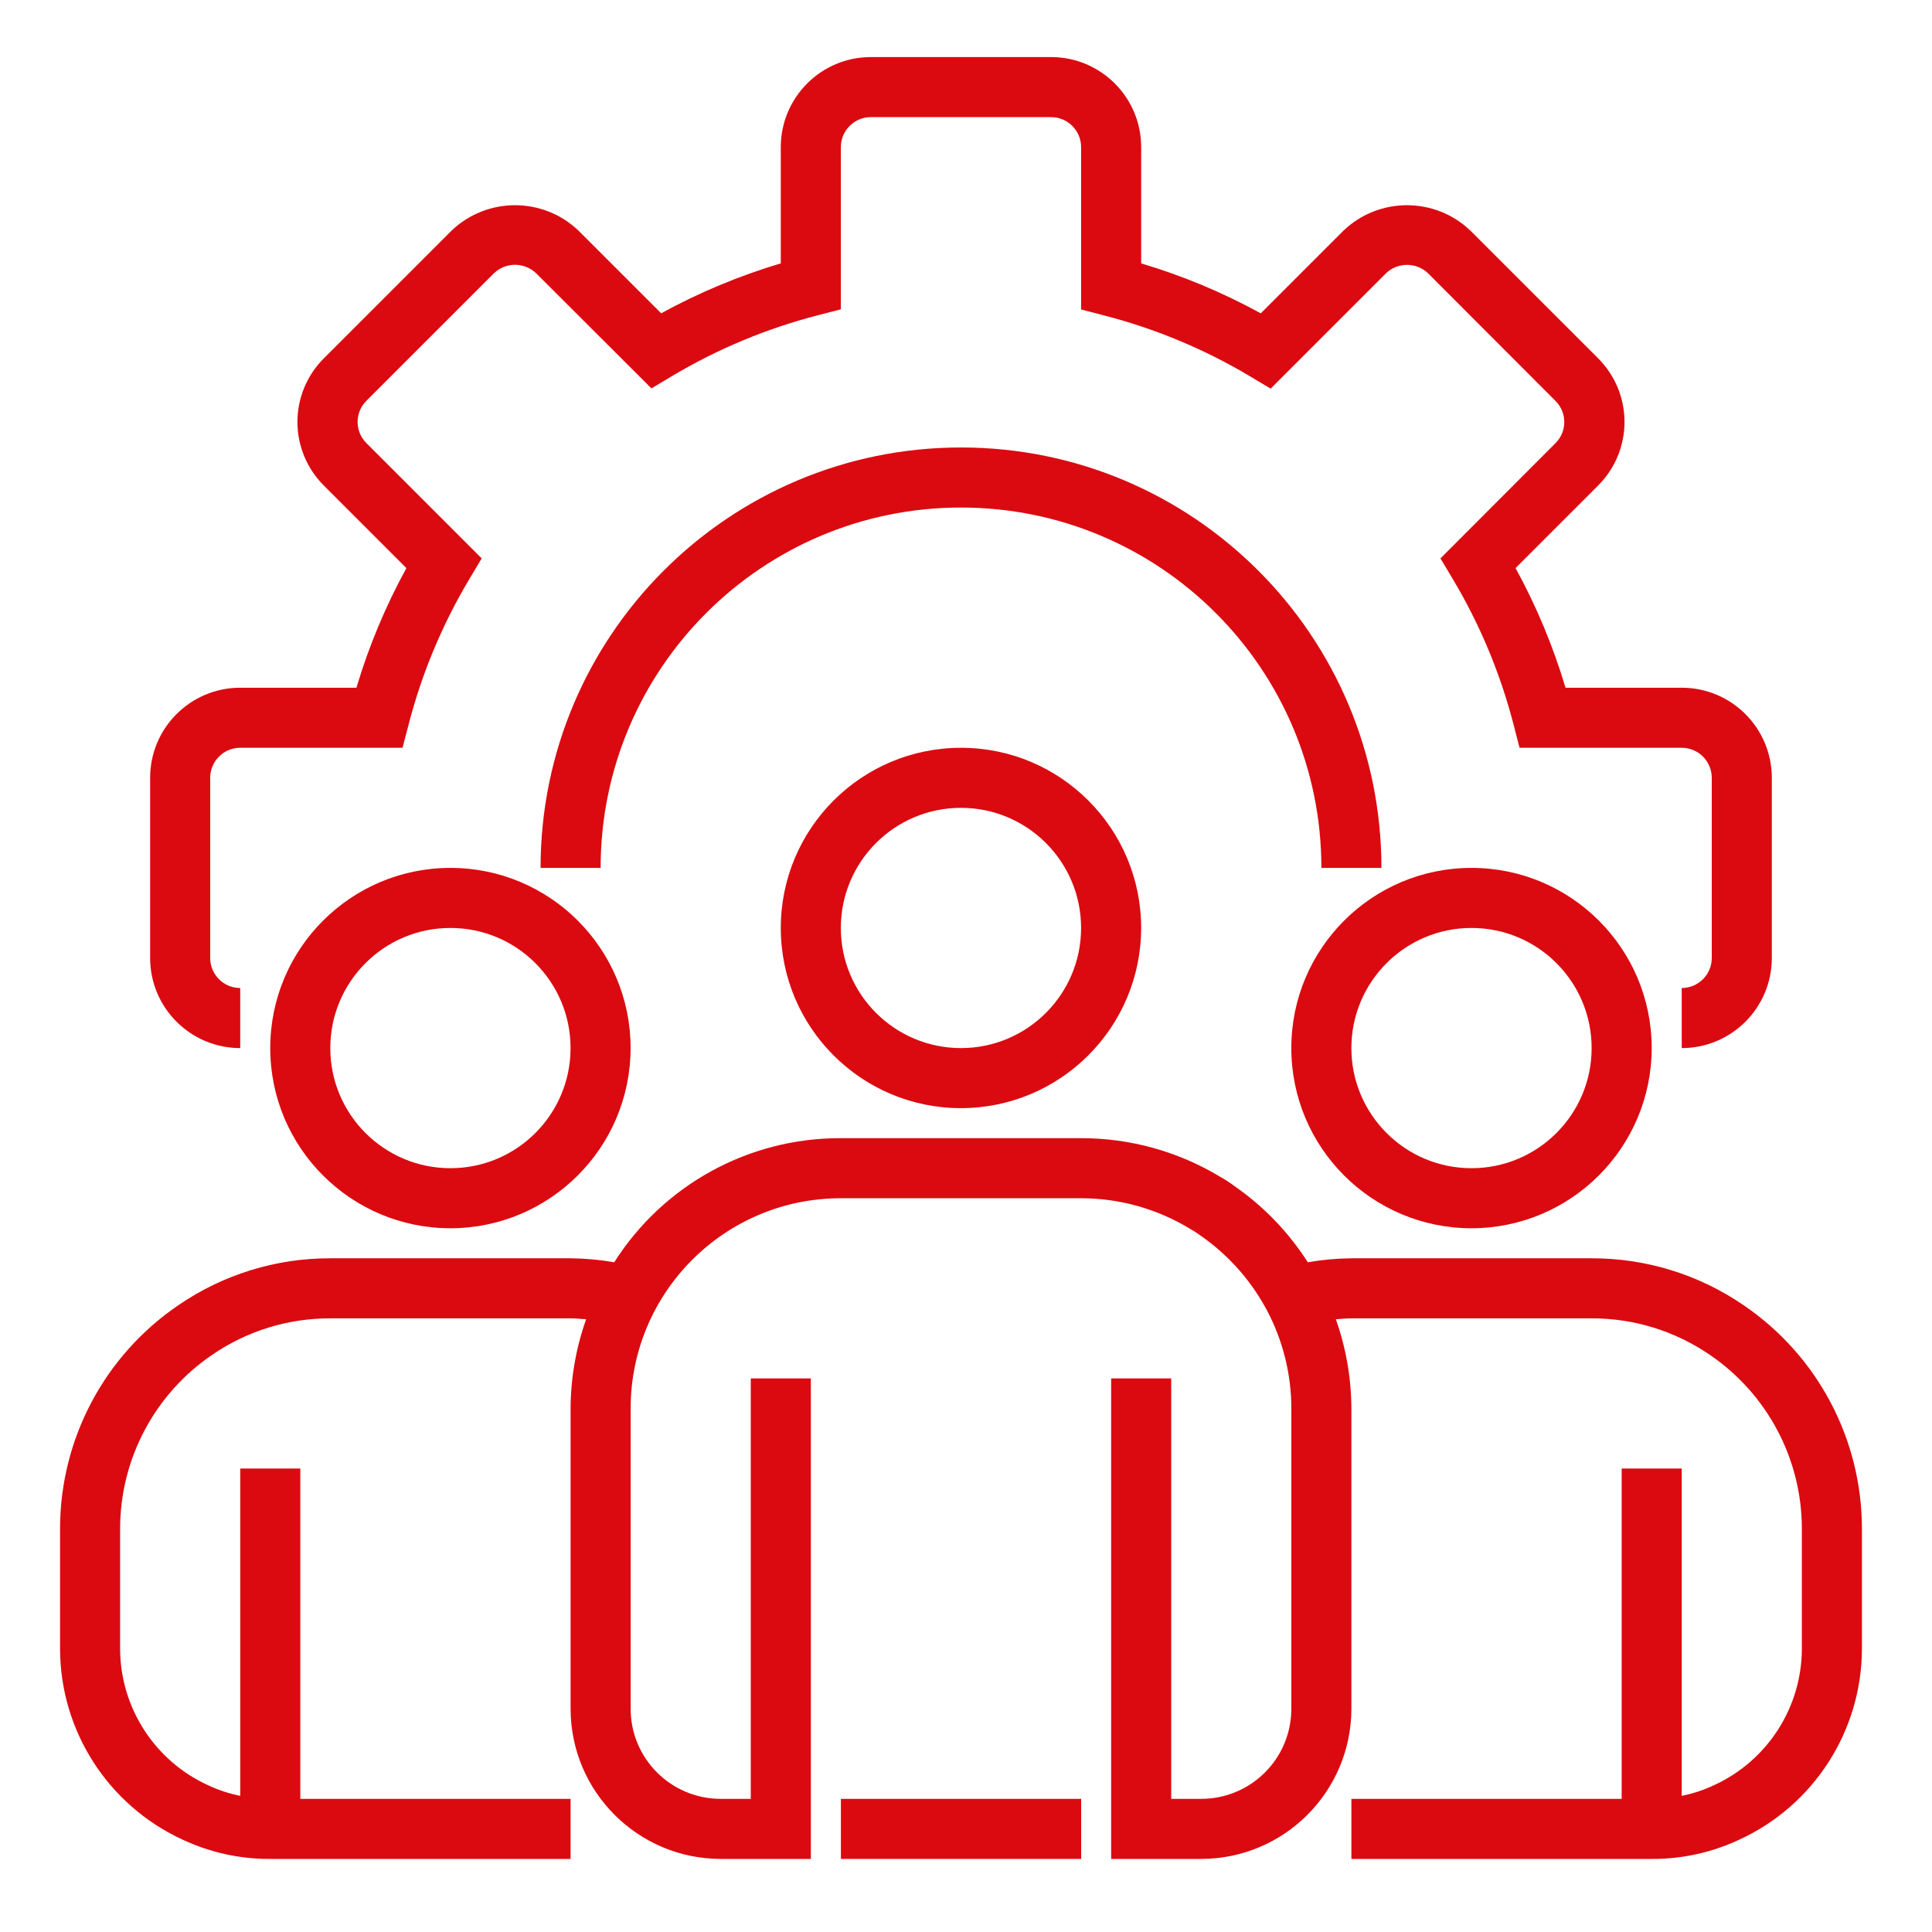
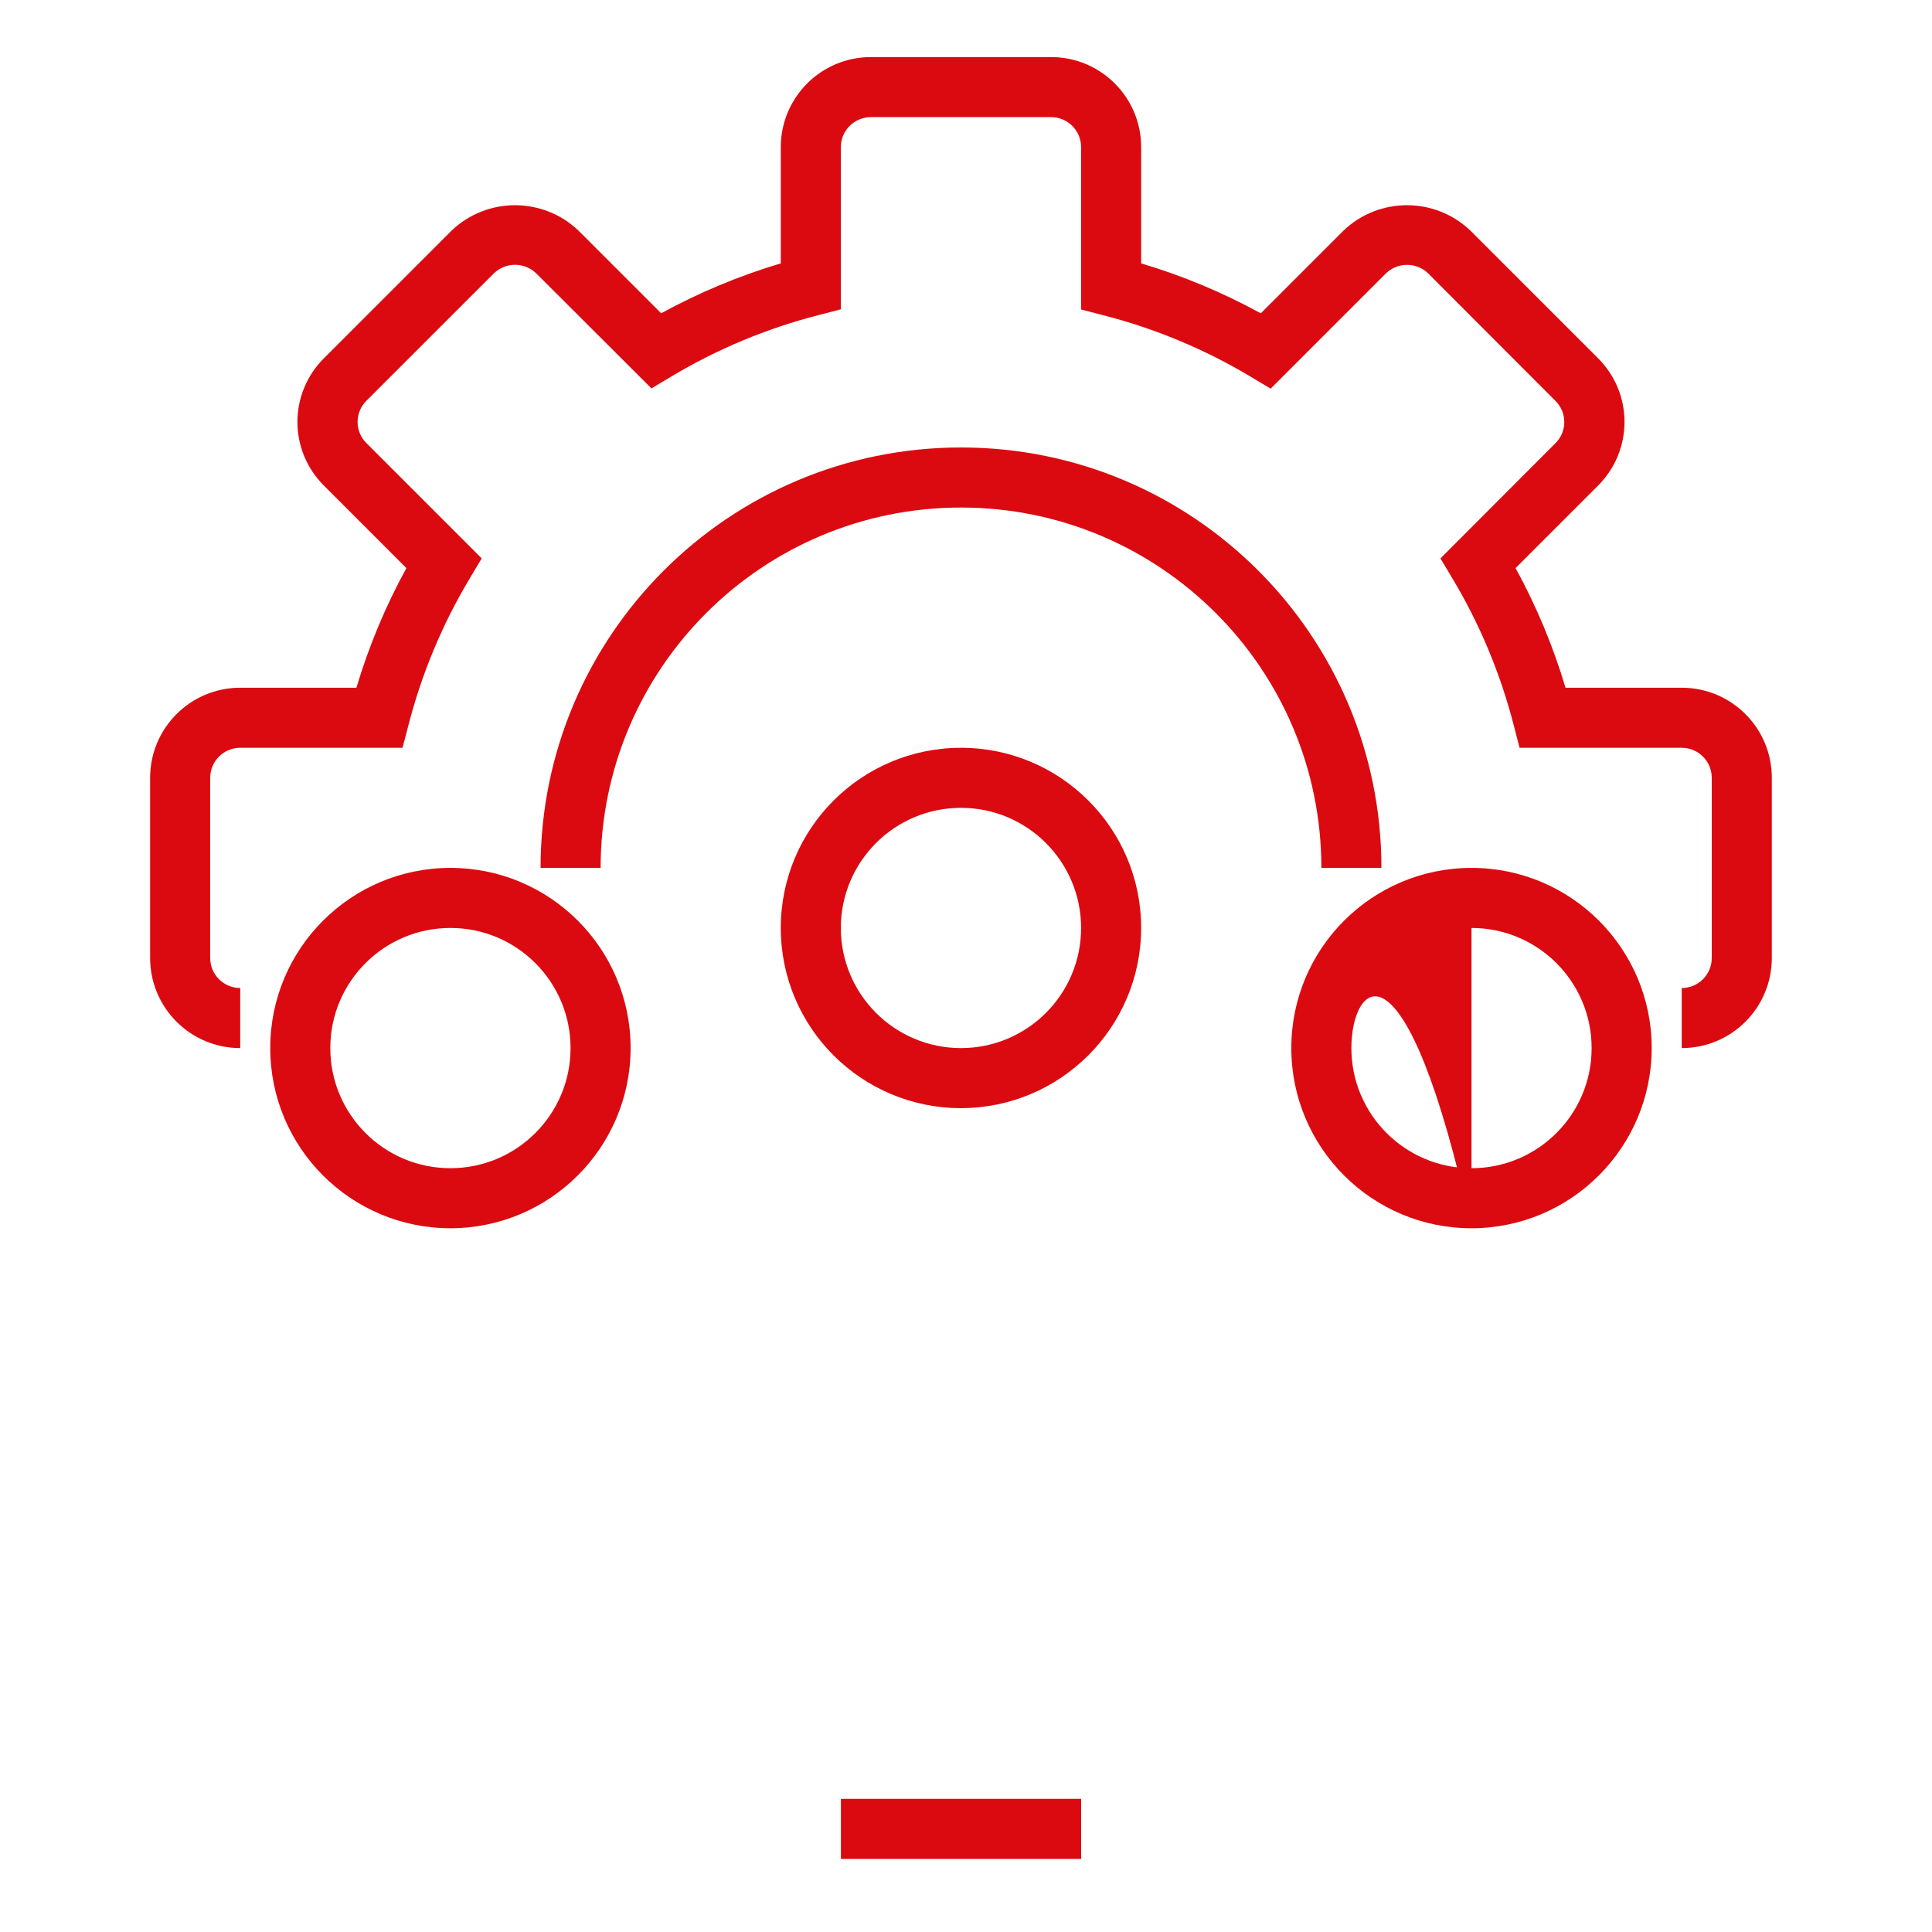
<svg xmlns="http://www.w3.org/2000/svg" width="188" height="188" viewBox="0 0 188 188" fill="none">
  <path d="M163.646 101.988V96.143C165.259 96.143 166.568 94.835 166.568 93.221V75.688C166.568 74.073 165.259 72.765 163.646 72.765H147.865L147.299 70.57C146.007 65.55 144 60.74 141.337 56.292L140.168 54.337L151.372 43.113C152.5 41.983 152.5 40.152 151.372 39.022L138.962 26.593C137.816 25.501 136.015 25.501 134.869 26.593L123.645 37.818L121.69 36.649C117.235 33.984 112.421 31.978 107.394 30.684L105.2 30.114V14.32C105.2 12.706 103.892 11.397 102.278 11.397H84.744C83.13 11.397 81.822 12.706 81.822 14.32V30.1L79.627 30.667C74.606 31.958 69.797 33.965 65.346 36.625L63.391 37.795L52.17 26.593C51.023 25.492 49.211 25.492 48.064 26.593L35.65 39.004C35.104 39.548 34.797 40.288 34.797 41.058C34.797 41.83 35.104 42.569 35.65 43.113L46.874 54.337L45.705 56.292C43.043 60.74 41.035 65.55 39.744 70.57L39.171 72.765H23.376C21.762 72.765 20.454 74.073 20.454 75.688V93.221C20.454 94.835 21.762 96.143 23.376 96.143V101.988C18.535 101.988 14.609 98.062 14.609 93.221V75.688C14.609 70.846 18.535 66.921 23.376 66.921H34.683C35.888 62.88 37.519 58.978 39.546 55.282L31.509 47.245C29.866 45.605 28.942 43.379 28.942 41.058C28.942 38.738 29.866 36.512 31.509 34.873L43.929 22.453C47.389 19.141 52.844 19.141 56.304 22.453L64.338 30.486C68.035 28.459 71.938 26.833 75.977 25.629V14.32C75.977 9.478 79.903 5.553 84.744 5.553H102.278C107.119 5.553 111.045 9.478 111.045 14.32V25.629C115.086 26.833 118.986 28.463 122.684 30.489L130.72 22.453C134.181 19.141 139.635 19.141 143.096 22.453L155.514 34.869C157.156 36.51 158.079 38.733 158.079 41.055C158.079 43.377 157.156 45.603 155.514 47.242L147.477 55.278C149.503 58.977 151.132 62.88 152.339 66.921H163.646C168.487 66.921 172.413 70.846 172.413 75.688V93.221C172.413 98.062 168.487 101.988 163.646 101.988Z" fill="#DB0A10" />
  <path d="M134.425 84.455H128.581C128.581 65.088 112.88 49.388 93.513 49.388C74.147 49.388 58.446 65.088 58.446 84.455H52.602C52.602 61.86 70.918 43.543 93.513 43.543C116.108 43.543 134.425 61.86 134.425 84.455Z" fill="#DB0A10" />
  <path d="M93.51 107.833C83.827 107.833 75.977 99.982 75.977 90.299C75.977 80.616 83.827 72.766 93.51 72.766C103.195 72.766 111.044 80.616 111.044 90.299C111.034 99.979 103.19 107.823 93.51 107.833ZM93.51 78.61C87.055 78.61 81.821 83.844 81.821 90.299C81.821 96.755 87.055 101.988 93.51 101.988C99.966 101.988 105.199 96.755 105.199 90.299C105.199 83.844 99.966 78.61 93.51 78.61Z" fill="#DB0A10" />
-   <path d="M143.19 119.521C133.506 119.521 125.656 111.669 125.656 101.987C125.656 92.303 133.506 84.453 143.19 84.453C152.873 84.453 160.724 92.303 160.724 101.987C160.713 111.667 152.87 119.51 143.19 119.521ZM143.19 90.298C136.735 90.298 131.501 95.531 131.501 101.987C131.501 108.442 136.735 113.676 143.19 113.676C149.645 113.676 154.879 108.442 154.879 101.987C154.879 95.531 149.645 90.298 143.19 90.298Z" fill="#DB0A10" />
+   <path d="M143.19 119.521C133.506 119.521 125.656 111.669 125.656 101.987C125.656 92.303 133.506 84.453 143.19 84.453C152.873 84.453 160.724 92.303 160.724 101.987C160.713 111.667 152.87 119.51 143.19 119.521ZC136.735 90.298 131.501 95.531 131.501 101.987C131.501 108.442 136.735 113.676 143.19 113.676C149.645 113.676 154.879 108.442 154.879 101.987C154.879 95.531 149.645 90.298 143.19 90.298Z" fill="#DB0A10" />
  <path d="M43.831 119.521C34.147 119.521 26.297 111.669 26.297 101.987C26.297 92.303 34.147 84.453 43.831 84.453C53.515 84.453 61.364 92.303 61.364 101.987C61.354 111.667 53.511 119.51 43.831 119.521ZM43.831 90.298C37.375 90.298 32.141 95.531 32.141 101.987C32.141 108.442 37.375 113.676 43.831 113.676C50.286 113.676 55.52 108.442 55.52 101.987C55.52 95.531 50.286 90.298 43.831 90.298Z" fill="#DB0A10" />
-   <path d="M169.683 127.018C165.328 124.025 160.165 122.428 154.88 122.443H131.502C130.081 122.456 128.662 122.585 127.261 122.828C125.391 119.903 122.959 117.381 120.105 115.402C119.677 115.079 119.227 114.786 118.758 114.527C114.67 112.051 109.98 110.747 105.201 110.754H81.823C72.886 110.722 64.559 115.282 59.771 122.828C58.367 122.585 56.946 122.456 55.523 122.443H32.144C26.864 122.428 21.702 124.023 17.349 127.013C10.155 131.908 5.848 140.043 5.844 148.744V160.433C5.854 168.412 10.497 175.658 17.744 179.001C20.42 180.261 23.343 180.906 26.3 180.889H55.523V175.044H29.222V142.899H23.377V174.751C22.277 174.531 21.209 174.174 20.195 173.694C15.018 171.307 11.7 166.132 11.688 160.433V148.744C11.695 141.972 15.05 135.643 20.648 131.834C24.03 129.513 28.041 128.276 32.144 128.288H55.523C56.037 128.288 56.534 128.343 57.036 128.377C56.048 131.164 55.535 134.098 55.523 137.055V166.277C55.533 174.343 62.069 180.879 70.134 180.889H78.901V134.132H73.056V175.044H70.134C65.293 175.044 61.367 171.119 61.367 166.277V137.055C61.367 125.756 70.527 116.599 81.823 116.599H105.201C108.961 116.601 112.646 117.642 115.853 119.605C116.15 119.767 116.435 119.95 116.706 120.151C119.444 122.027 121.692 124.532 123.258 127.457C124.832 130.411 125.657 133.707 125.657 137.055V166.277C125.657 171.119 121.732 175.044 116.89 175.044H113.968V134.132H108.124V180.889H116.89C124.956 180.879 131.492 174.343 131.502 166.277V137.055C131.488 134.098 130.978 131.166 129.99 128.377C130.494 128.343 130.99 128.288 131.502 128.288H154.88C158.986 128.276 163 129.516 166.384 131.84C171.978 135.651 175.328 141.976 175.336 148.744V160.433C175.326 166.153 171.982 171.342 166.78 173.717C165.782 174.189 164.729 174.536 163.647 174.751V142.899H157.802V175.044H131.502V180.889H160.725C163.664 180.907 166.57 180.27 169.231 179.024C176.503 175.691 181.169 168.431 181.181 160.433V148.744C181.176 140.047 176.873 131.914 169.683 127.018Z" fill="#DB0A10" />
  <path d="M81.828 175.045H105.206V180.889H81.828V175.045Z" fill="#DB0A10" />
</svg>